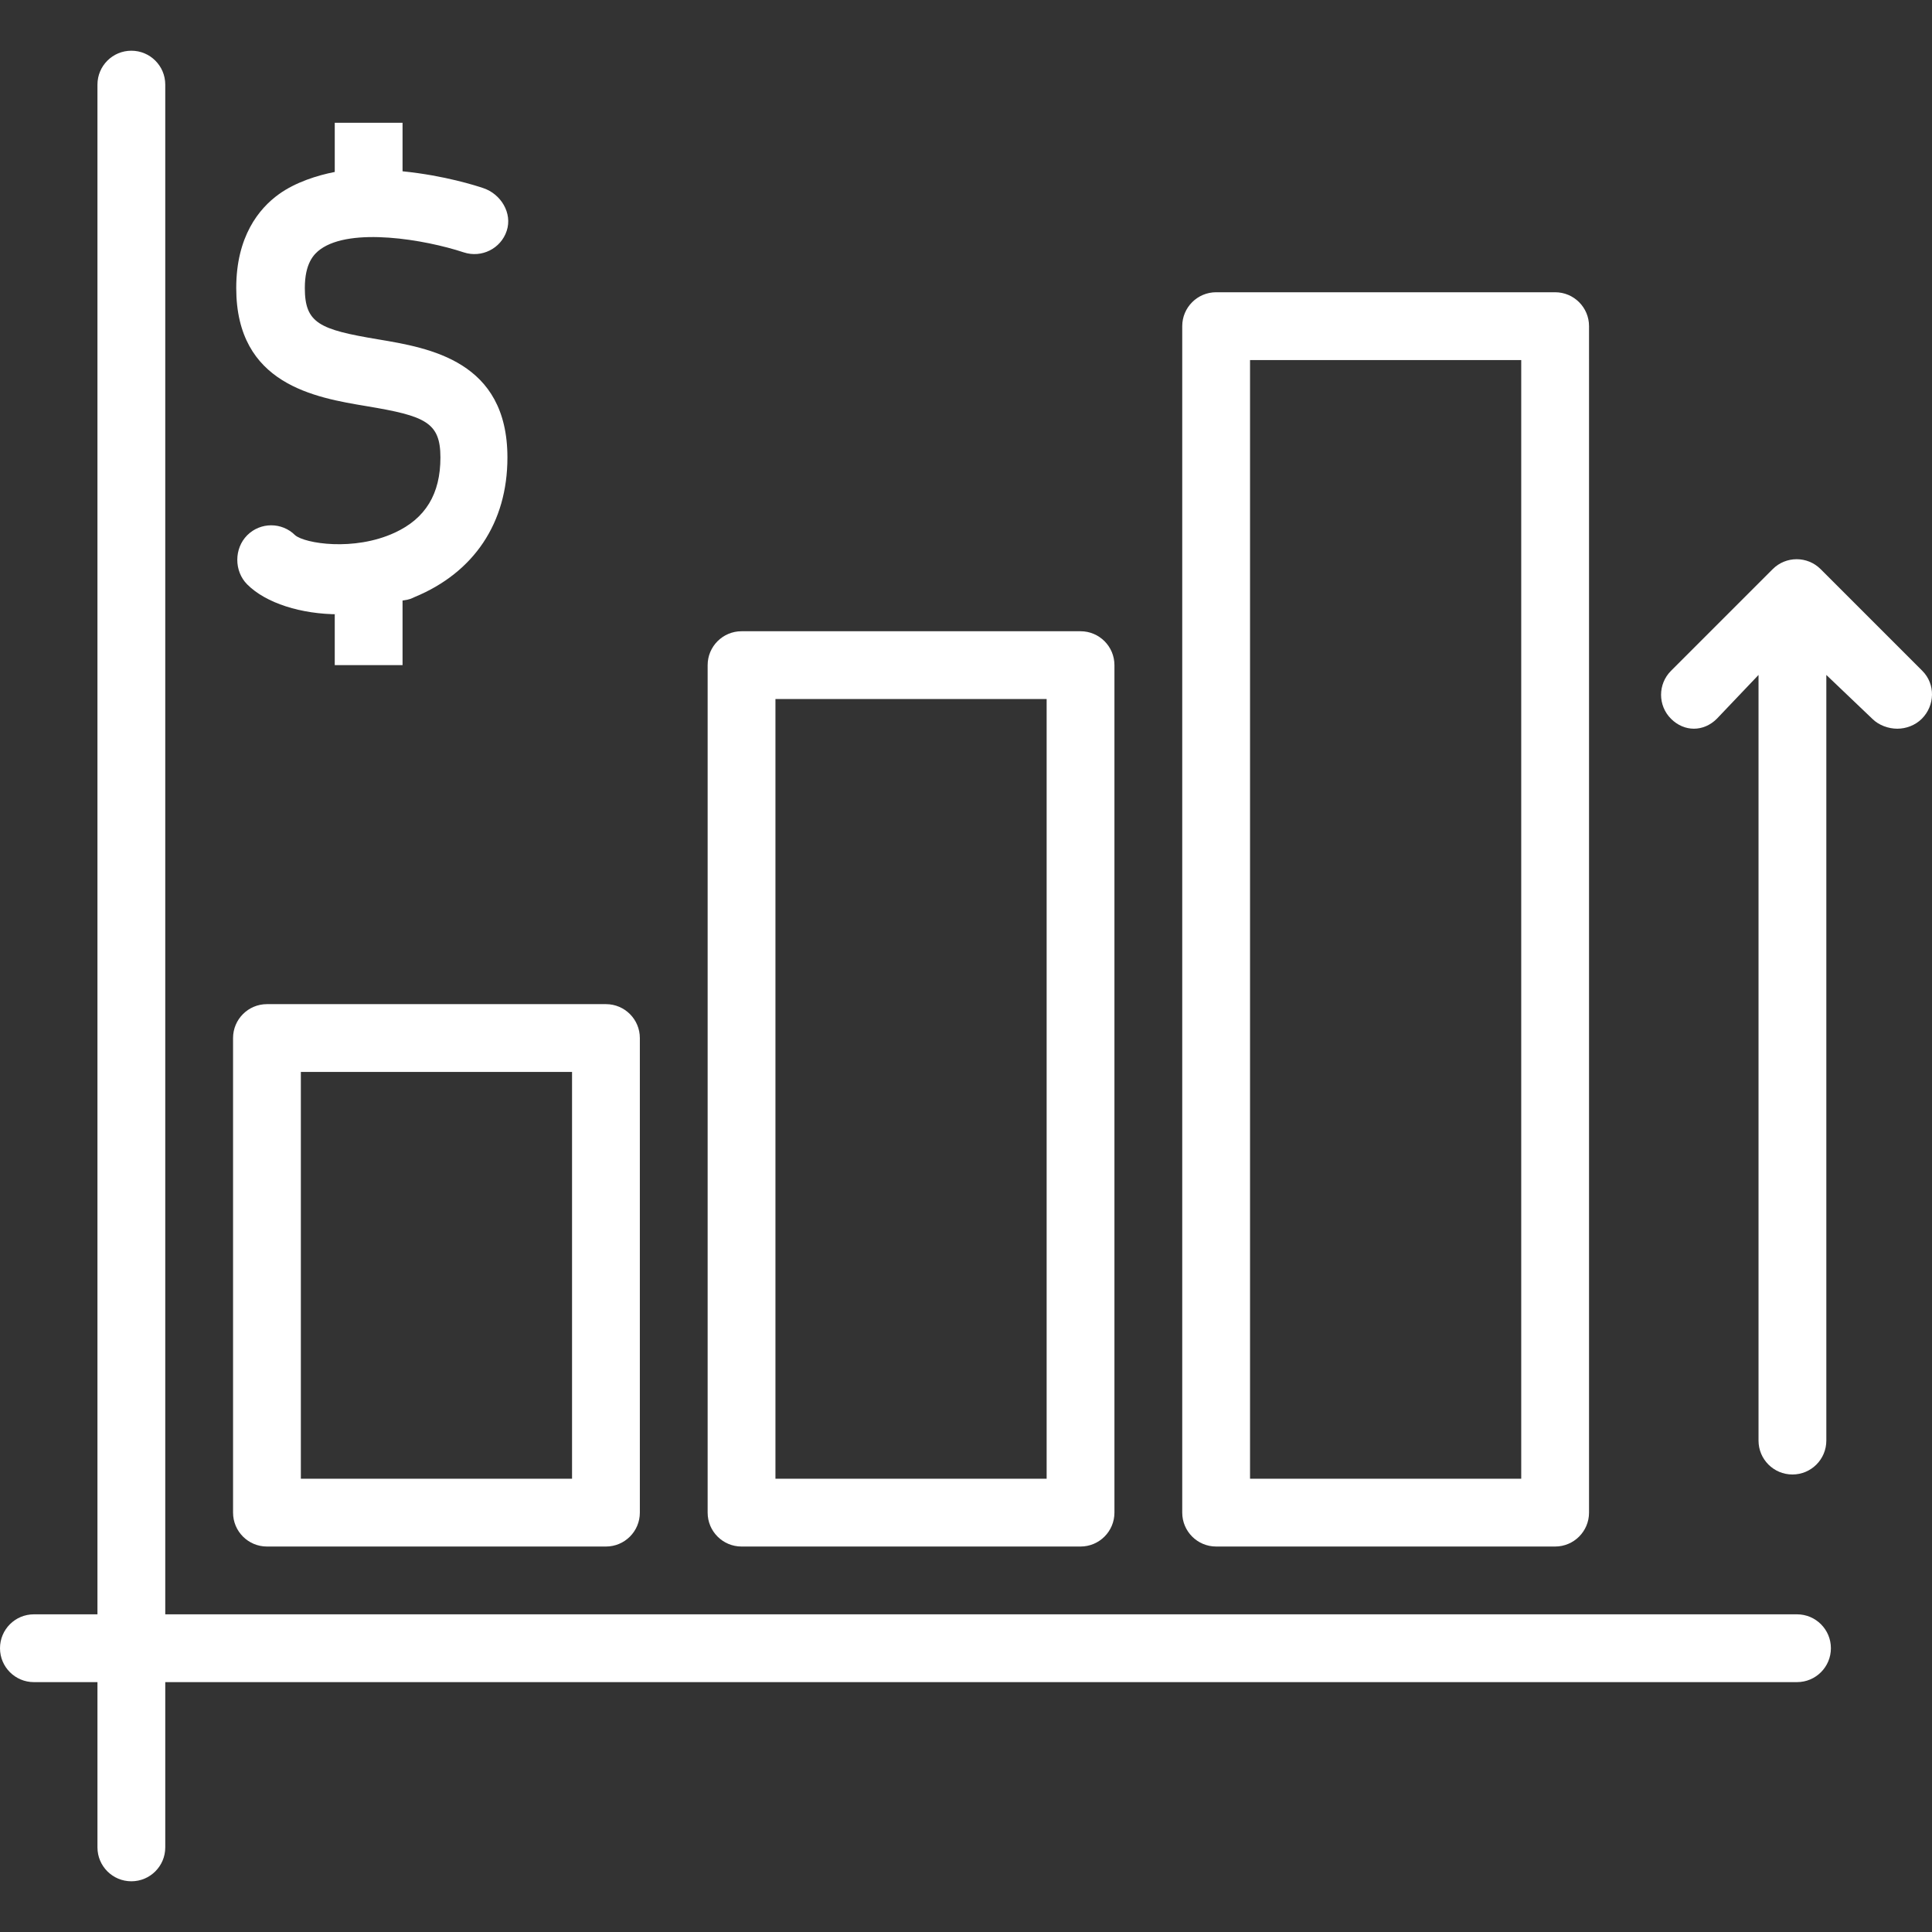
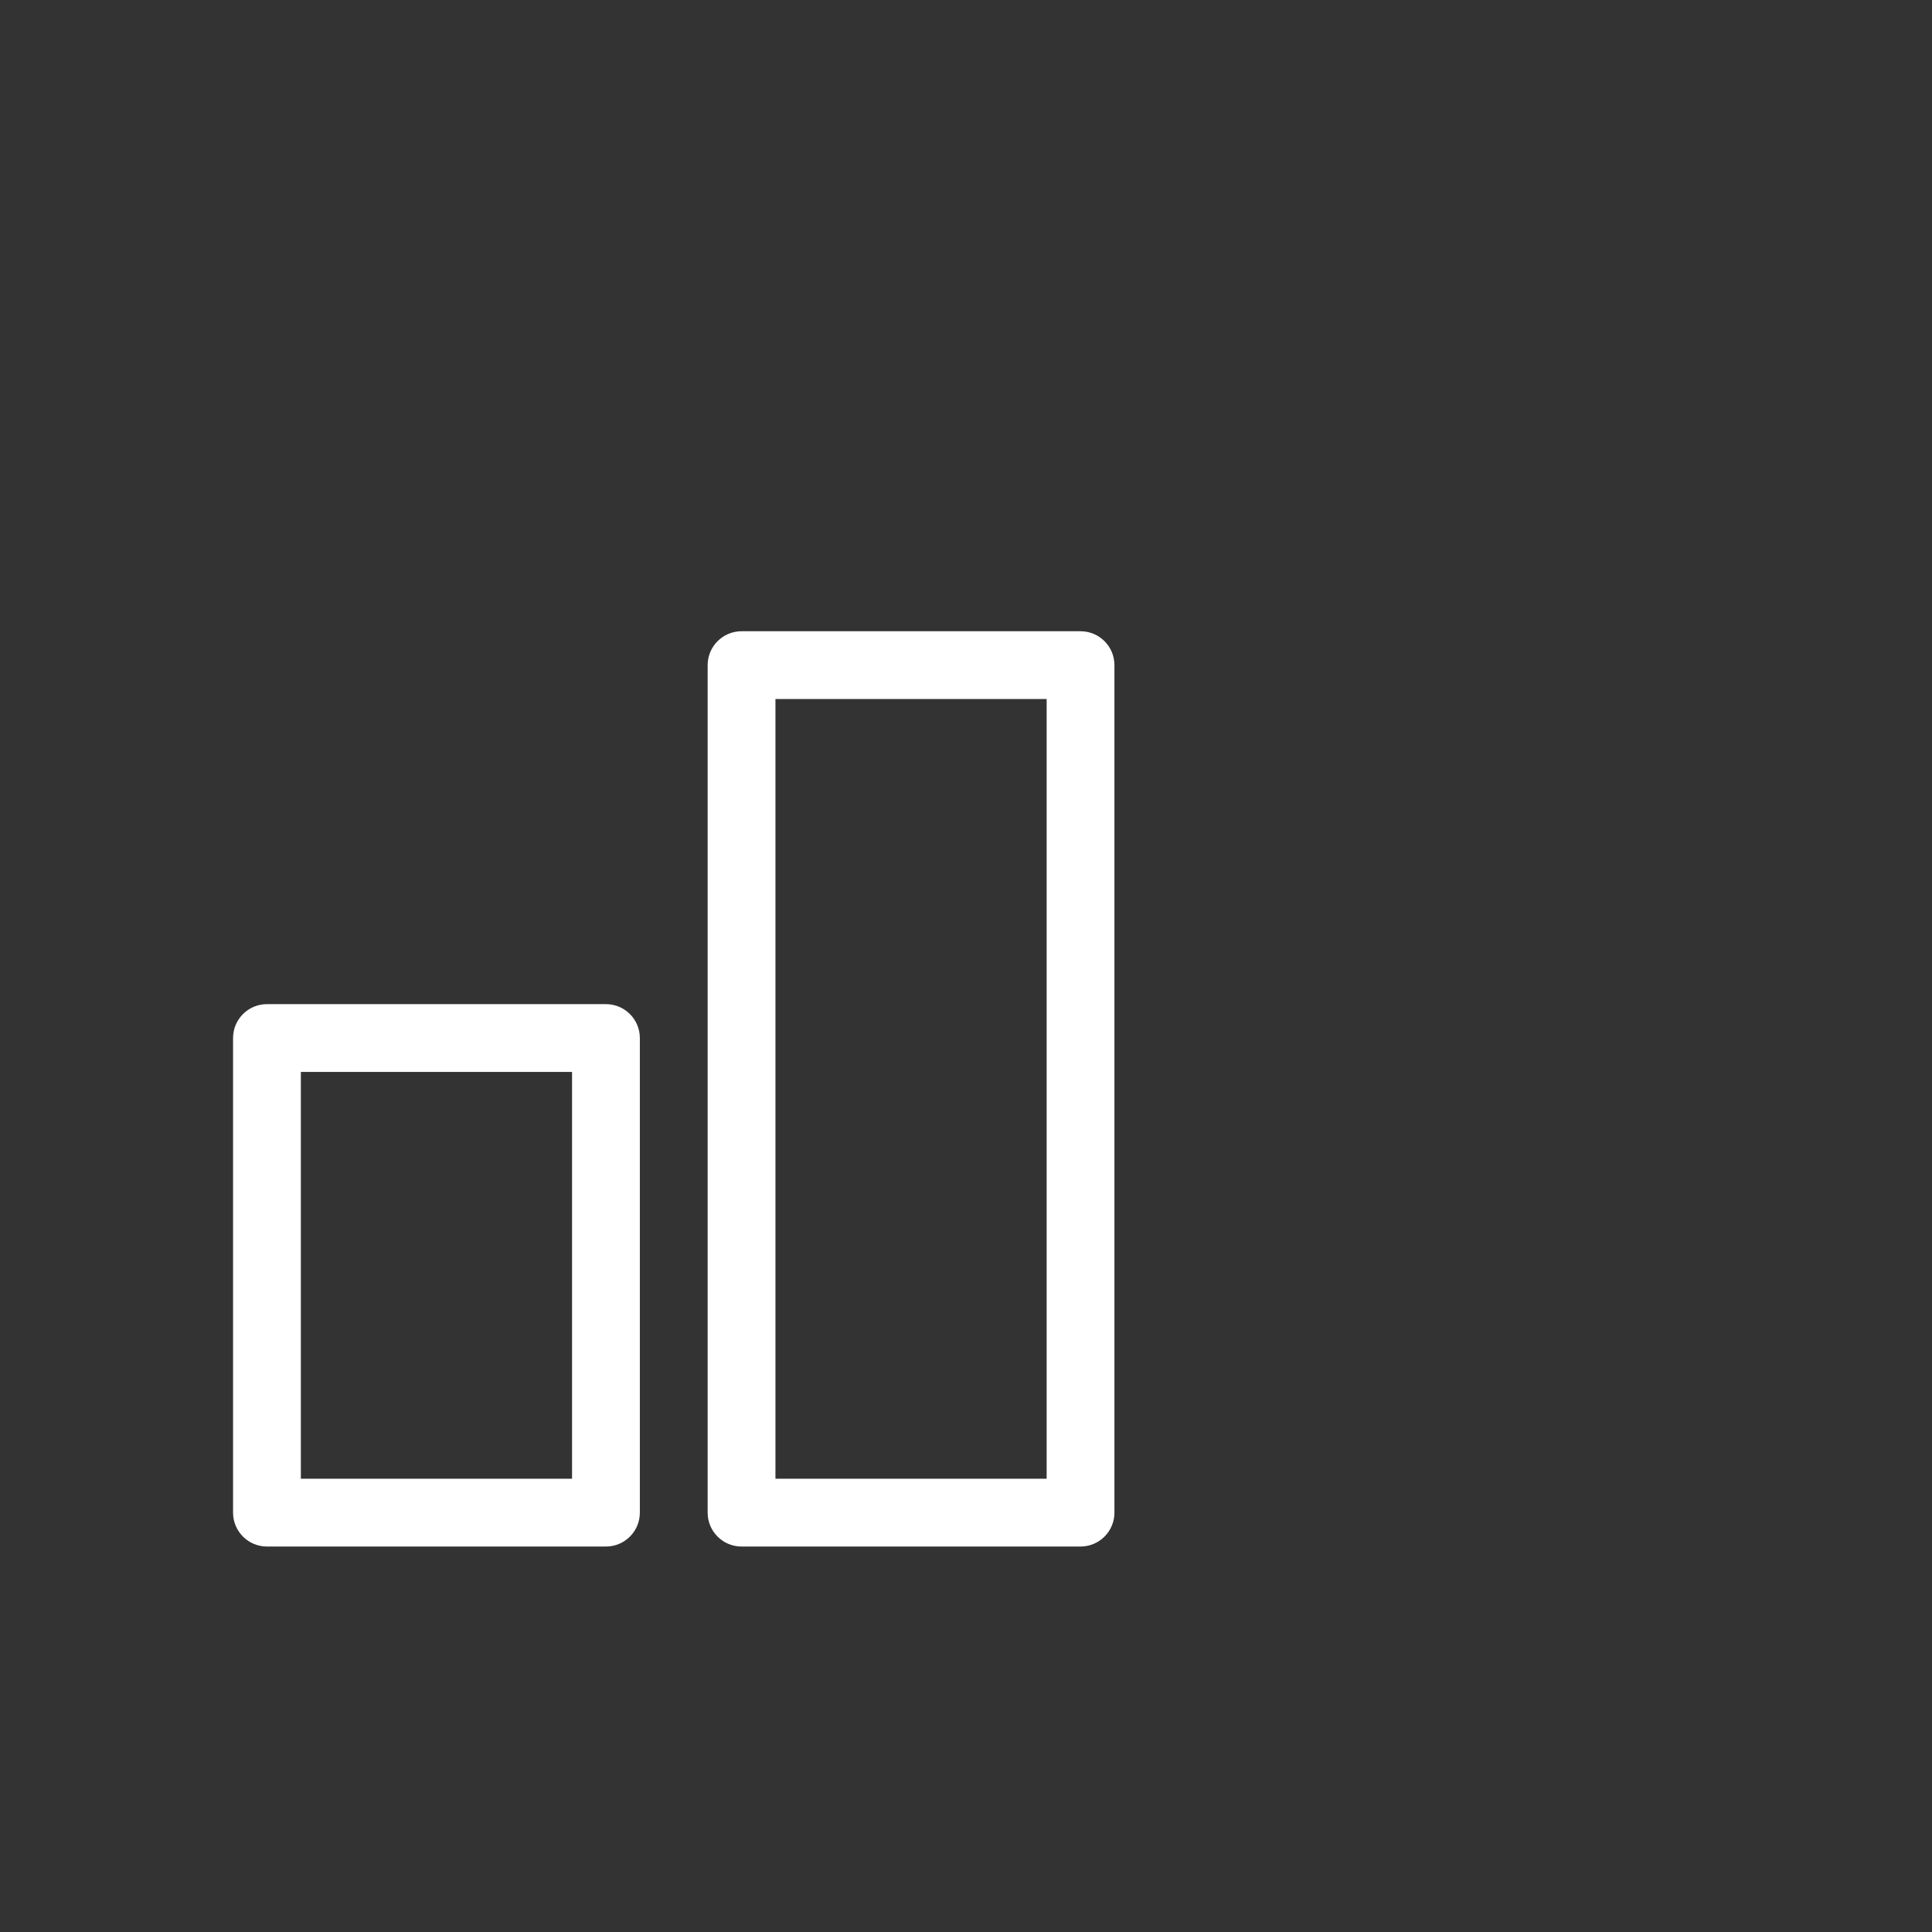
<svg xmlns="http://www.w3.org/2000/svg" version="1.1" id="Layer_1" x="0px" y="0px" viewBox="0 0 512 512" style="enable-background:new 0 0 512 512;" xml:space="preserve">
  <rect x="0" y="0" width="512" height="512" fill="#333333" stroke="none" />
  <g>
    <g>
-       <path style="fill: white" d="M476.222,427.813H43.795V22.425c0-4.966-4.018-8.984-8.984-8.984c-4.965,0-8.984,4.018-8.984,8.984v405.388H8.984    c-4.965,0-8.984,4.018-8.984,8.984s4.018,8.984,8.984,8.984h16.844v43.795c0,4.966,4.018,8.984,8.984,8.984    c4.966,0,8.984-4.018,8.984-8.984V445.78h432.427c4.966,0,8.984-4.018,8.984-8.984S481.188,427.813,476.222,427.813z" />
-     </g>
+       </g>
  </g>
  <g>
    <g>
-       <path style="fill: white" d="M100.154,89.925c-15.502-2.588-19.371-4.255-19.371-13.598c0-6.545,2.377-8.992,4.132-10.265    c8.124-5.878,27.627-2.606,38.005,0.825c4.694,1.535,9.808-0.991,11.361-5.703c1.562-4.702-1.531-9.782-6.233-11.344    c-1.772-0.594-10.137-3.312-21.367-4.446V32.531H88.714v13.041c-4.492,0.873-10.344,2.674-14.818,5.9    c-5.281,3.808-11.291,11.203-11.291,24.854c0,25.574,20.88,29.03,34.601,31.32c15.502,2.588,19.511,4.255,19.511,13.598    c0,9.642-3.93,16.169-12.151,19.941c-10.8,4.974-23.784,2.842-26.346,0.658c-3.509-3.509-9.194-3.509-12.703,0    c-3.509,3.509-3.509,9.528,0,13.037c4.948,4.957,14.291,7.913,24.31,7.913c0.002,0-1.114,0-1.114,0v13.475h17.967v-17.125    c2.246-0.307,2.362-0.575,3.22-0.93c15.669-6.483,24.573-19.617,24.573-36.97C134.474,95.671,113.875,92.215,100.154,89.925z" />
-     </g>
+       </g>
  </g>
  <g>
    <g>
      <path style="fill: white" d="M160.583,266.107H70.746c-4.961,0-8.984,4.022-8.984,8.984v125.771c0,4.961,4.022,8.984,8.984,8.984h89.837    c4.961,0,8.984-4.022,8.984-8.984V275.09C169.567,270.129,165.544,266.107,160.583,266.107z M151.599,391.878H79.73V284.074    h71.869V391.878z" />
    </g>
  </g>
  <g>
    <g>
      <path style="fill: white" d="M286.354,167.286h-89.837c-4.961,0-8.984,4.022-8.984,8.984v224.592c0,4.961,4.022,8.984,8.984,8.984h89.837    c4.961,0,8.984-4.022,8.984-8.984V176.27C295.338,171.309,291.316,167.286,286.354,167.286z M277.371,391.878h-71.869V185.254    h71.869V391.878z" />
    </g>
  </g>
  <g>
    <g>
-       <path style="fill: white" d="M412.126,77.45h-89.837c-4.961,0-8.984,4.022-8.984,8.984v314.428c0,4.961,4.022,8.984,8.984,8.984h89.837    c4.961,0,8.984-4.022,8.984-8.984V86.433C421.11,81.472,417.087,77.45,412.126,77.45z M403.142,391.878h-71.869V95.417h71.869    V391.878z" />
-     </g>
+       </g>
  </g>
  <g>
    <g>
-       <path style="fill: white" d="M509.437,177.779l-26.951-26.951c-3.509-3.509-9.194-3.509-12.703,0l-26.951,26.951c-3.509,3.509-3.509,9.194,0,12.703    c3.509,3.509,8.633,3.509,12.142,0l11.054-11.615v202.904c0,4.966,4.018,8.984,8.984,8.984s8.984-4.018,8.984-8.984V178.867    l12.177,11.615c1.755,1.755,4.334,2.632,6.632,2.632c2.298,0,4.738-0.877,6.492-2.632    C512.806,186.973,512.946,181.288,509.437,177.779z" />
-     </g>
+       </g>
  </g>
  <g>
</g>
  <g>
</g>
  <g>
</g>
  <g>
</g>
  <g>
</g>
  <g>
</g>
  <g>
</g>
  <g>
</g>
  <g>
</g>
  <g>
</g>
  <g>
</g>
  <g>
</g>
  <g>
</g>
  <g>
</g>
  <g>
</g>
</svg>